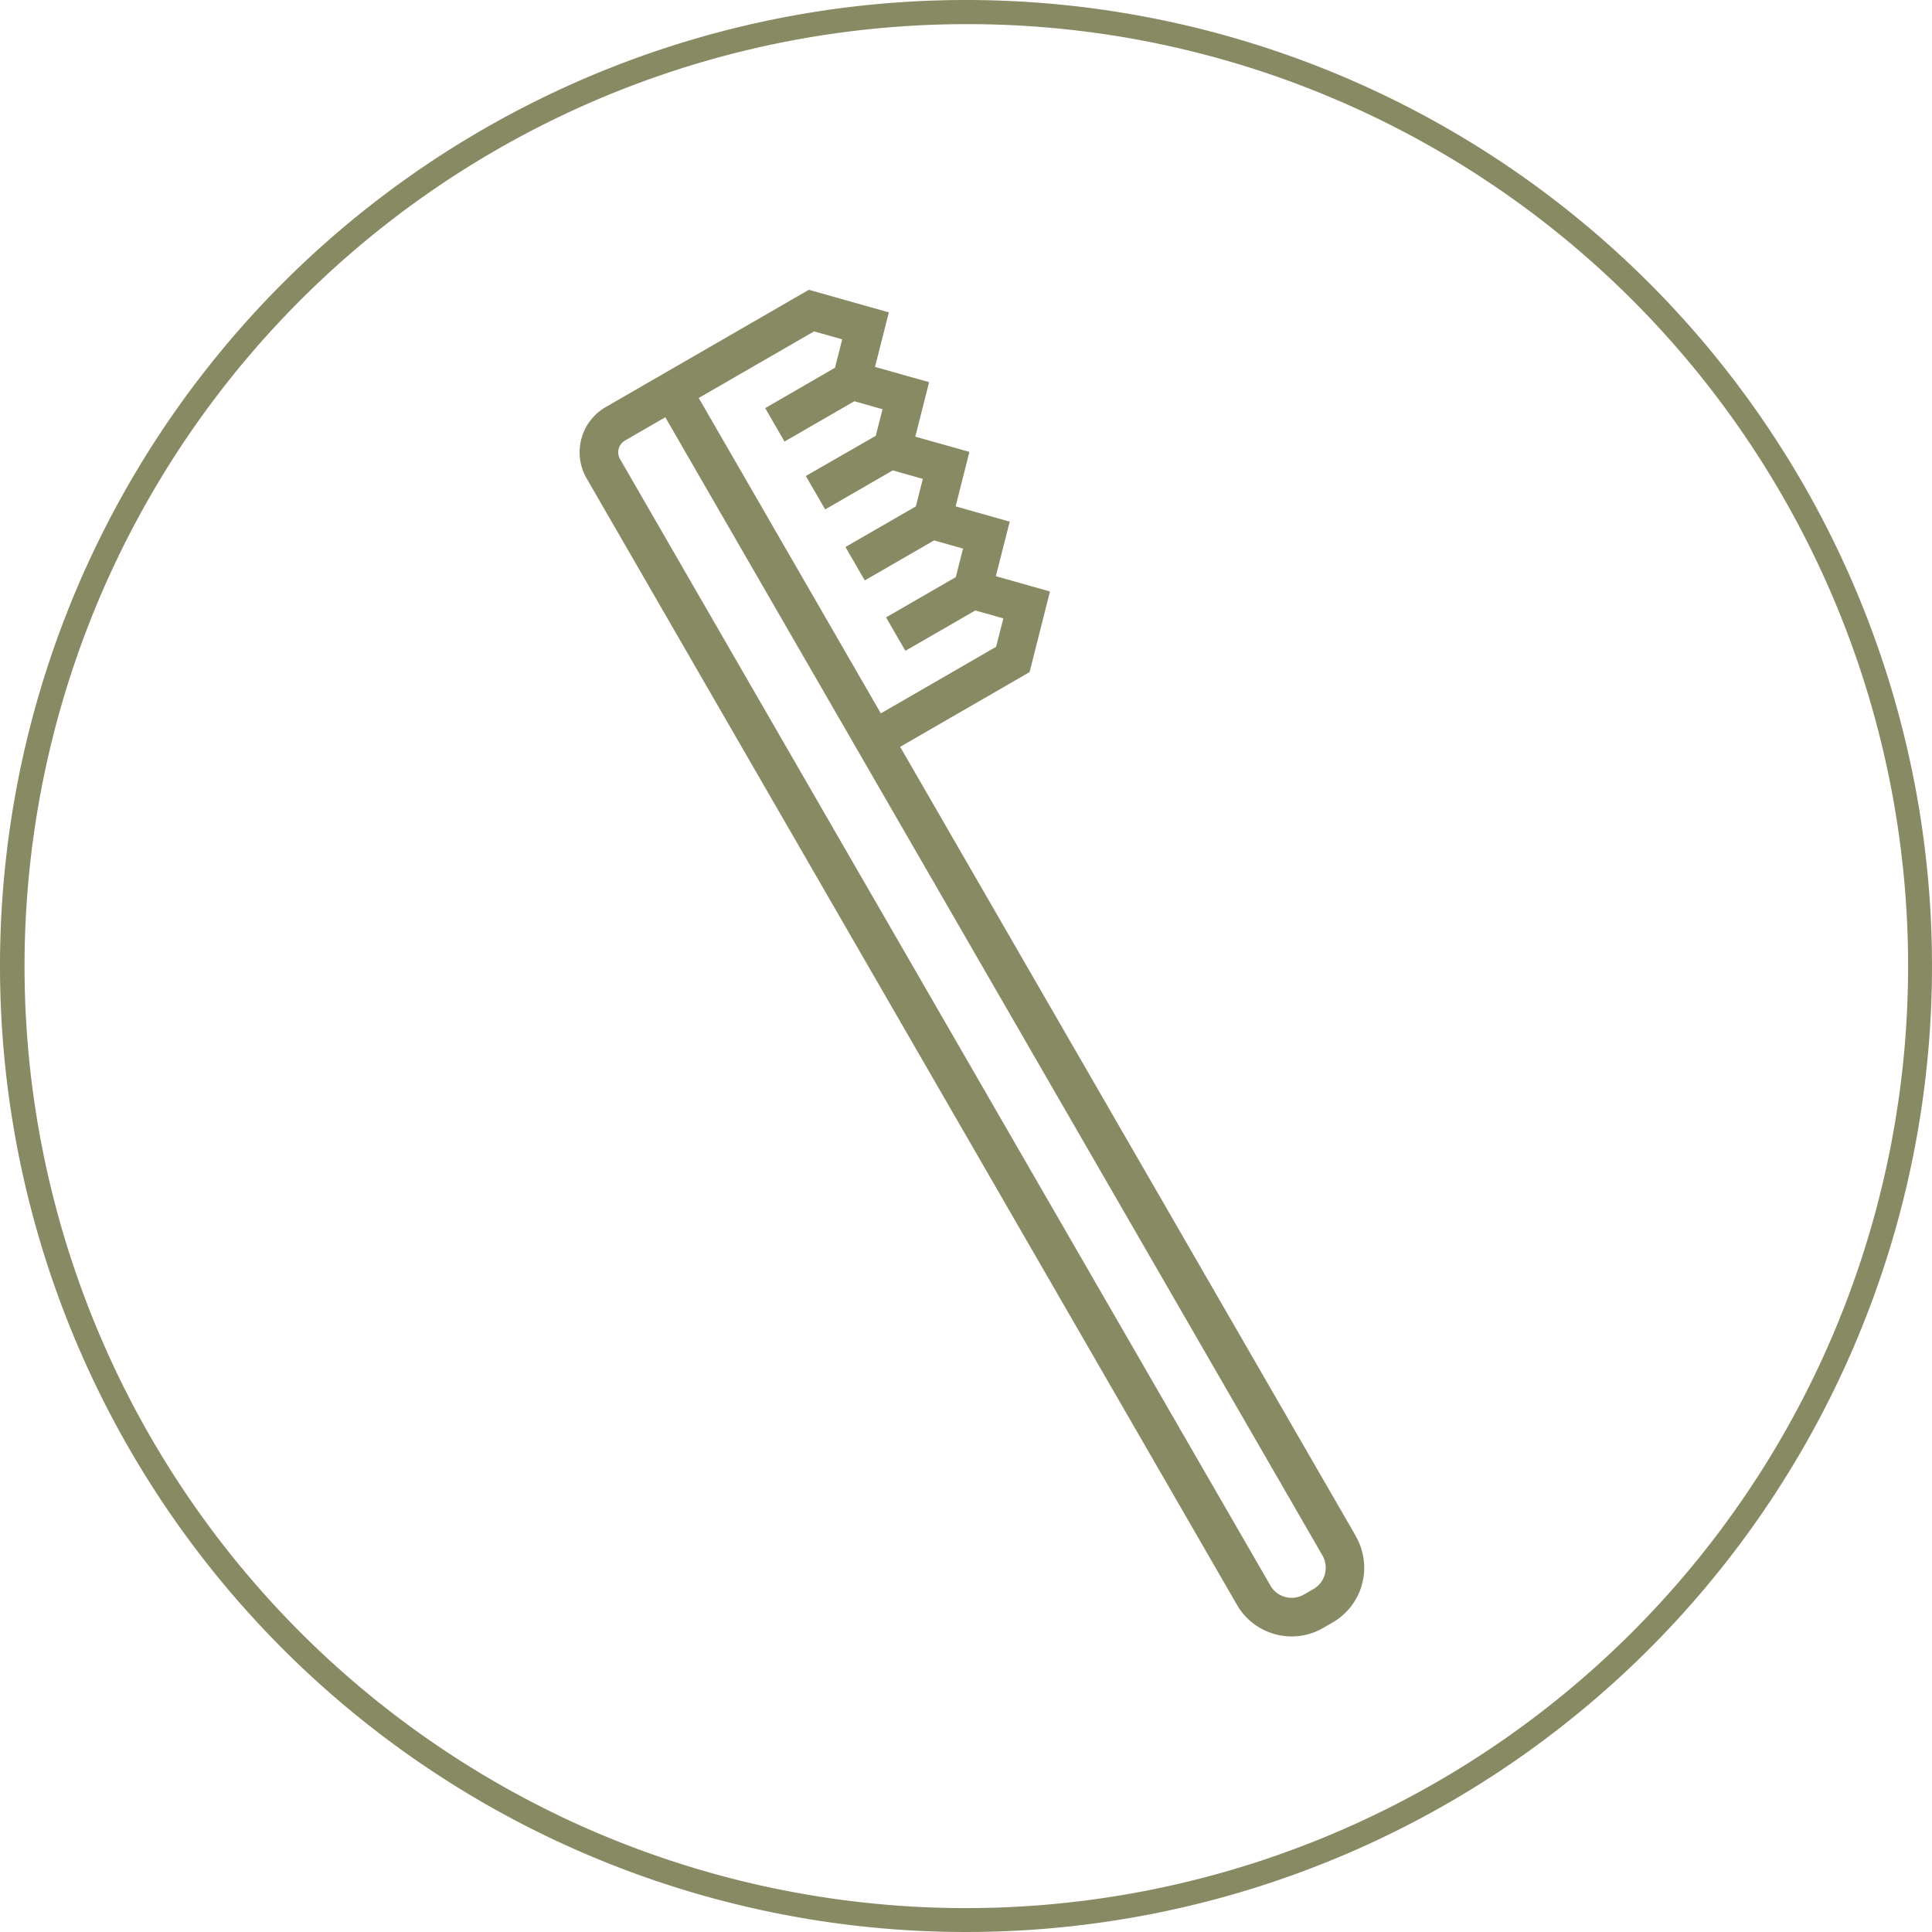
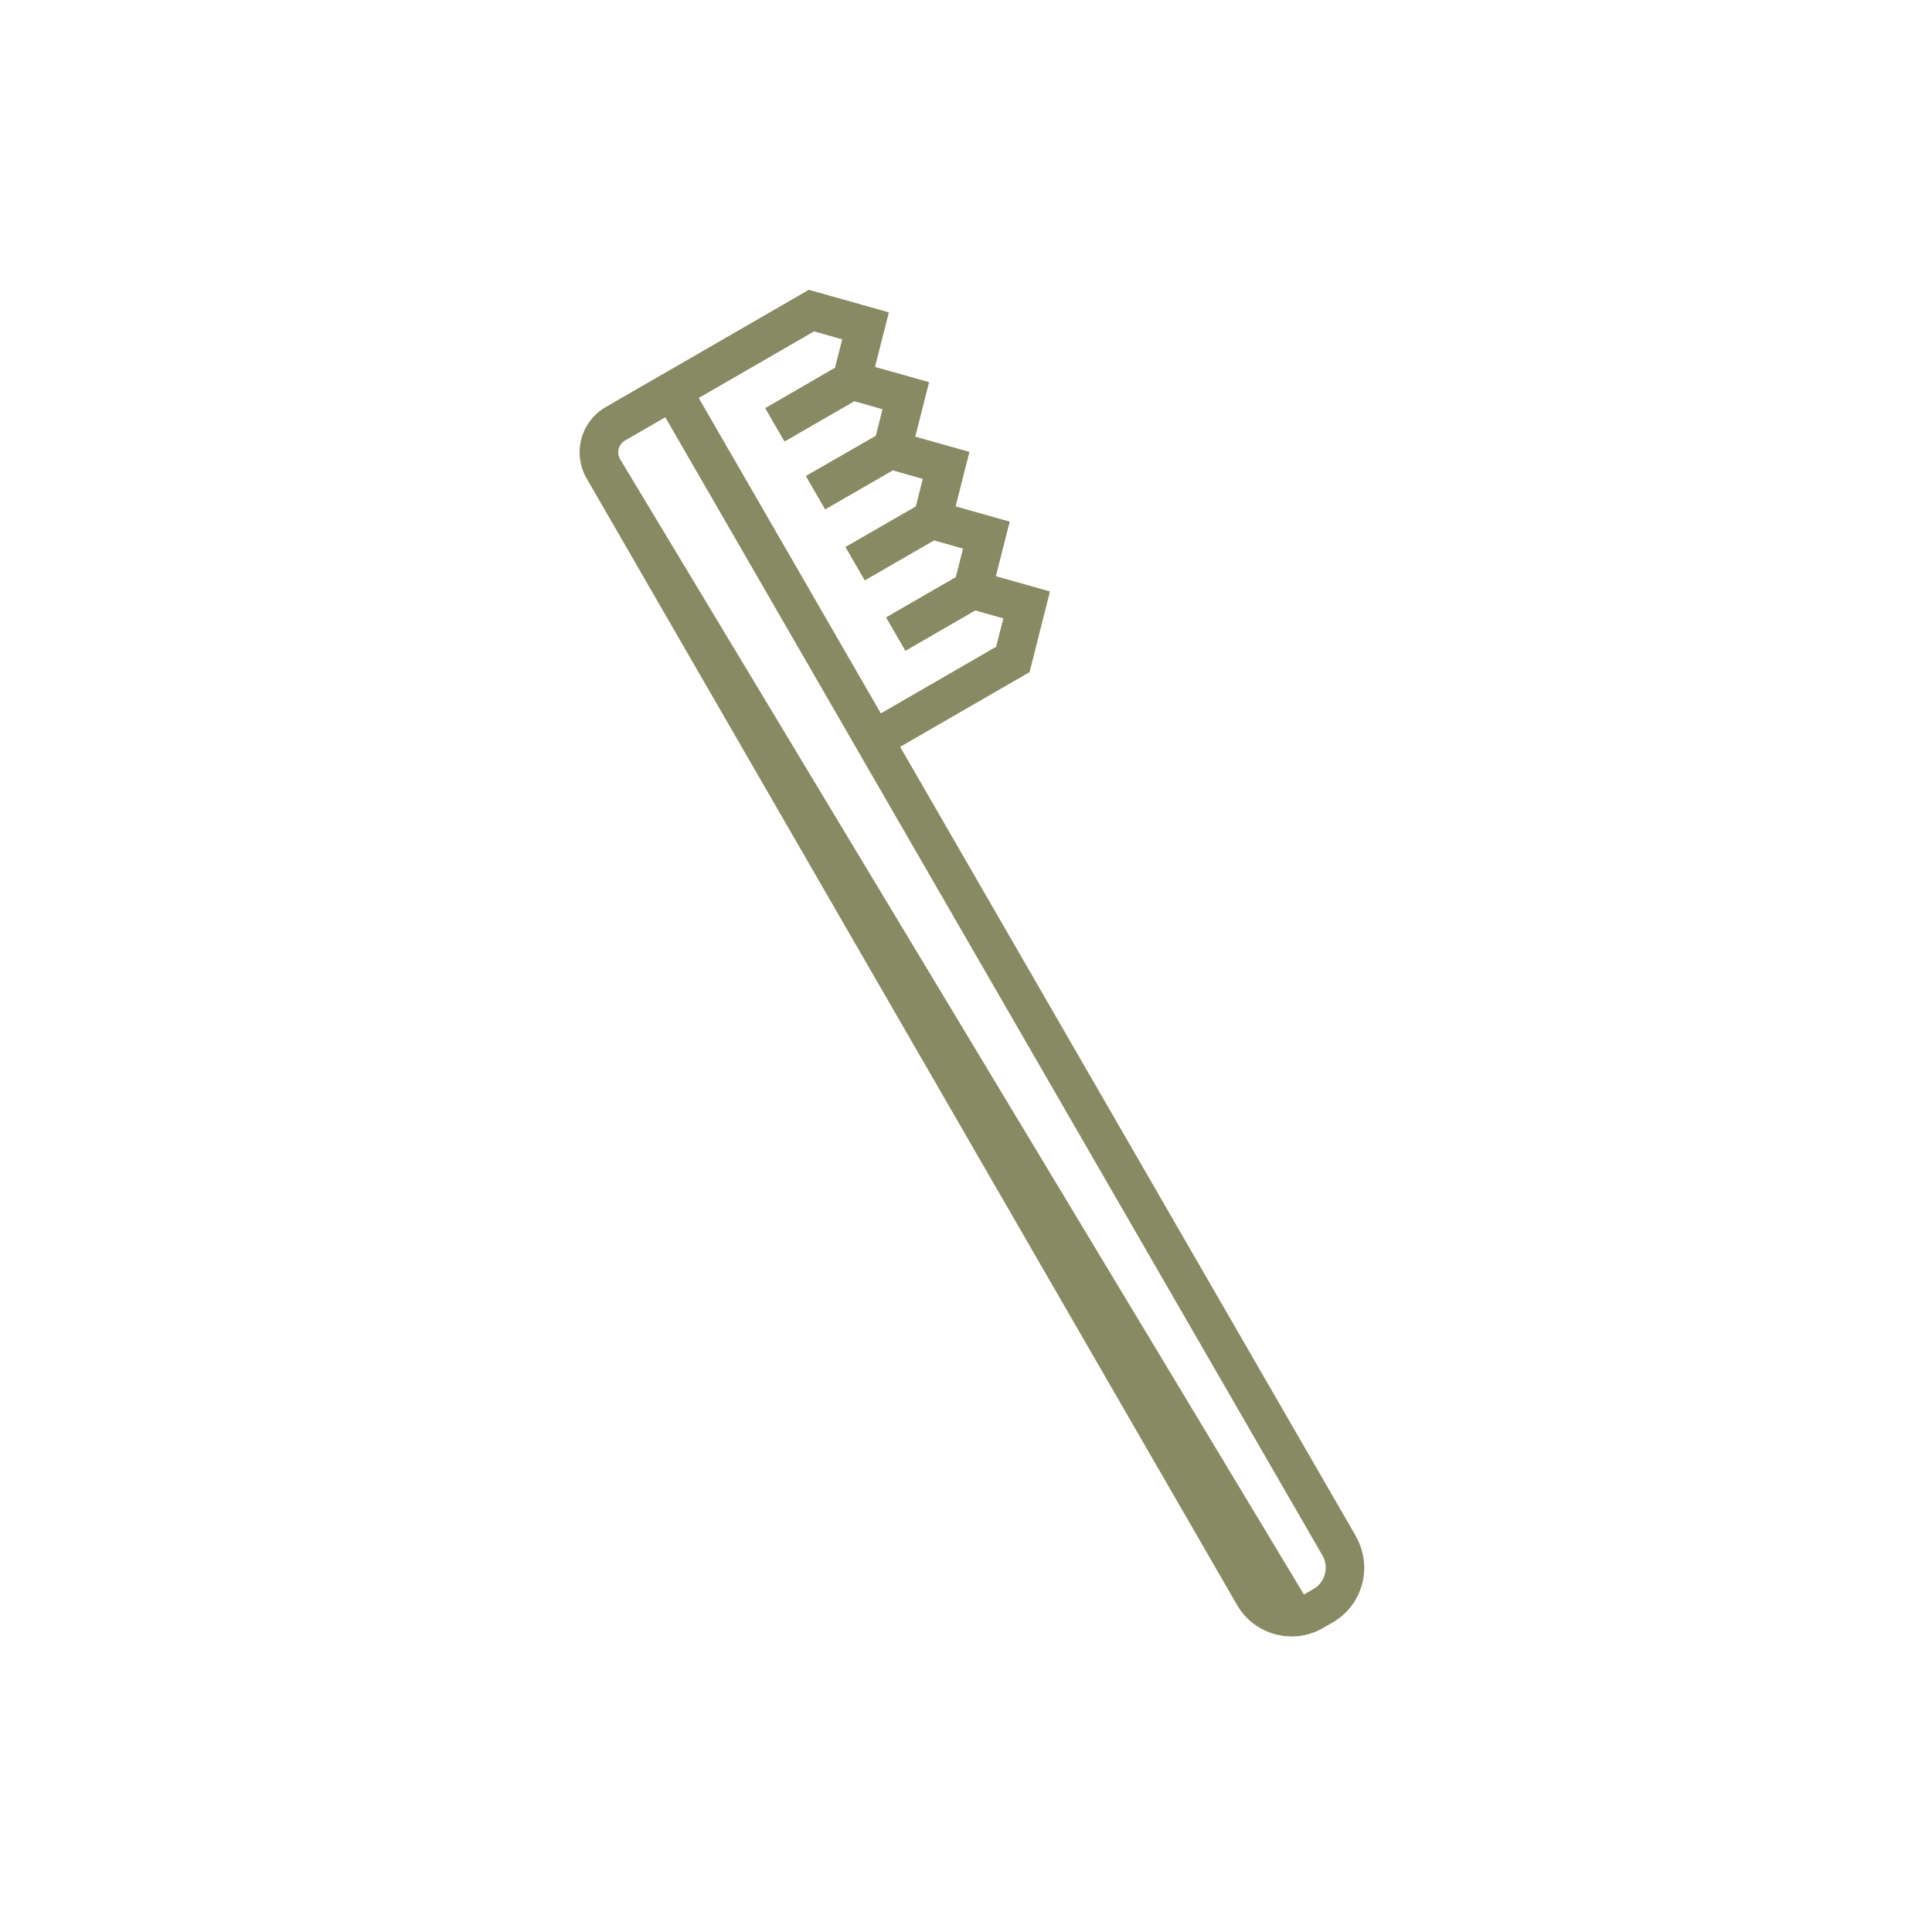
<svg xmlns="http://www.w3.org/2000/svg" width="80" height="80" viewBox="0 0 80 80">
  <defs>
    <clipPath id="a">
      <rect width="32.495" height="55.761" fill="#878a63" />
    </clipPath>
  </defs>
  <g transform="translate(-533 -4357)">
-     <path d="M40,1A39.011,39.011,0,0,0,24.82,75.936,39.01,39.01,0,0,0,55.18,4.064,38.755,38.755,0,0,0,40,1m0-1A40,40,0,1,1,0,40,40,40,0,0,1,40,0Z" transform="translate(533 4357)" fill="#878a63" />
    <g transform="translate(557 4369)">
      <g clip-path="url(#a)">
-         <path d="M32.144,51.609,13.273,18.925l5.359-3.094.845-3.339-2.24-.633L17.81,9.6l-2.24-.633.572-2.256L13.9,6.081l.572-2.256-2.24-.632L12.806.935,9.493,0,1.082,4.856A2.161,2.161,0,0,0,.291,7.809L27.22,54.452a2.6,2.6,0,0,0,1.588,1.219,2.634,2.634,0,0,0,.681.09,2.6,2.6,0,0,0,1.3-.351l.393-.227h0a2.616,2.616,0,0,0,.957-3.573M9.708,1.722l1.167.33-.3,1.175L7.685,4.9l.8,1.384,2.891-1.669,1.167.33-.278,1.1L9.368,7.71l.8,1.384,2.8-1.616,1.244.351-.289,1.14L11.008,10.65l.8,1.384,2.87-1.657,1.2.339-.3,1.181-2.888,1.668.8,1.384,2.895-1.671,1.162.328-.3,1.176L12.474,17.54,4.933,4.479ZM30.861,53.181a1.01,1.01,0,0,1-.474.618l-.393.227a1.018,1.018,0,0,1-1.39-.372L1.675,7.01a.563.563,0,0,1,.206-.769l1.668-.963L30.76,52.408a1.011,1.011,0,0,1,.1.772" transform="translate(0)" fill="#878a63" />
+         <path d="M32.144,51.609,13.273,18.925l5.359-3.094.845-3.339-2.24-.633L17.81,9.6l-2.24-.633.572-2.256L13.9,6.081l.572-2.256-2.24-.632L12.806.935,9.493,0,1.082,4.856A2.161,2.161,0,0,0,.291,7.809L27.22,54.452a2.6,2.6,0,0,0,1.588,1.219,2.634,2.634,0,0,0,.681.09,2.6,2.6,0,0,0,1.3-.351l.393-.227h0a2.616,2.616,0,0,0,.957-3.573M9.708,1.722l1.167.33-.3,1.175L7.685,4.9l.8,1.384,2.891-1.669,1.167.33-.278,1.1L9.368,7.71l.8,1.384,2.8-1.616,1.244.351-.289,1.14L11.008,10.65l.8,1.384,2.87-1.657,1.2.339-.3,1.181-2.888,1.668.8,1.384,2.895-1.671,1.162.328-.3,1.176L12.474,17.54,4.933,4.479ZM30.861,53.181a1.01,1.01,0,0,1-.474.618l-.393.227L1.675,7.01a.563.563,0,0,1,.206-.769l1.668-.963L30.76,52.408a1.011,1.011,0,0,1,.1.772" transform="translate(0)" fill="#878a63" />
      </g>
    </g>
  </g>
</svg>